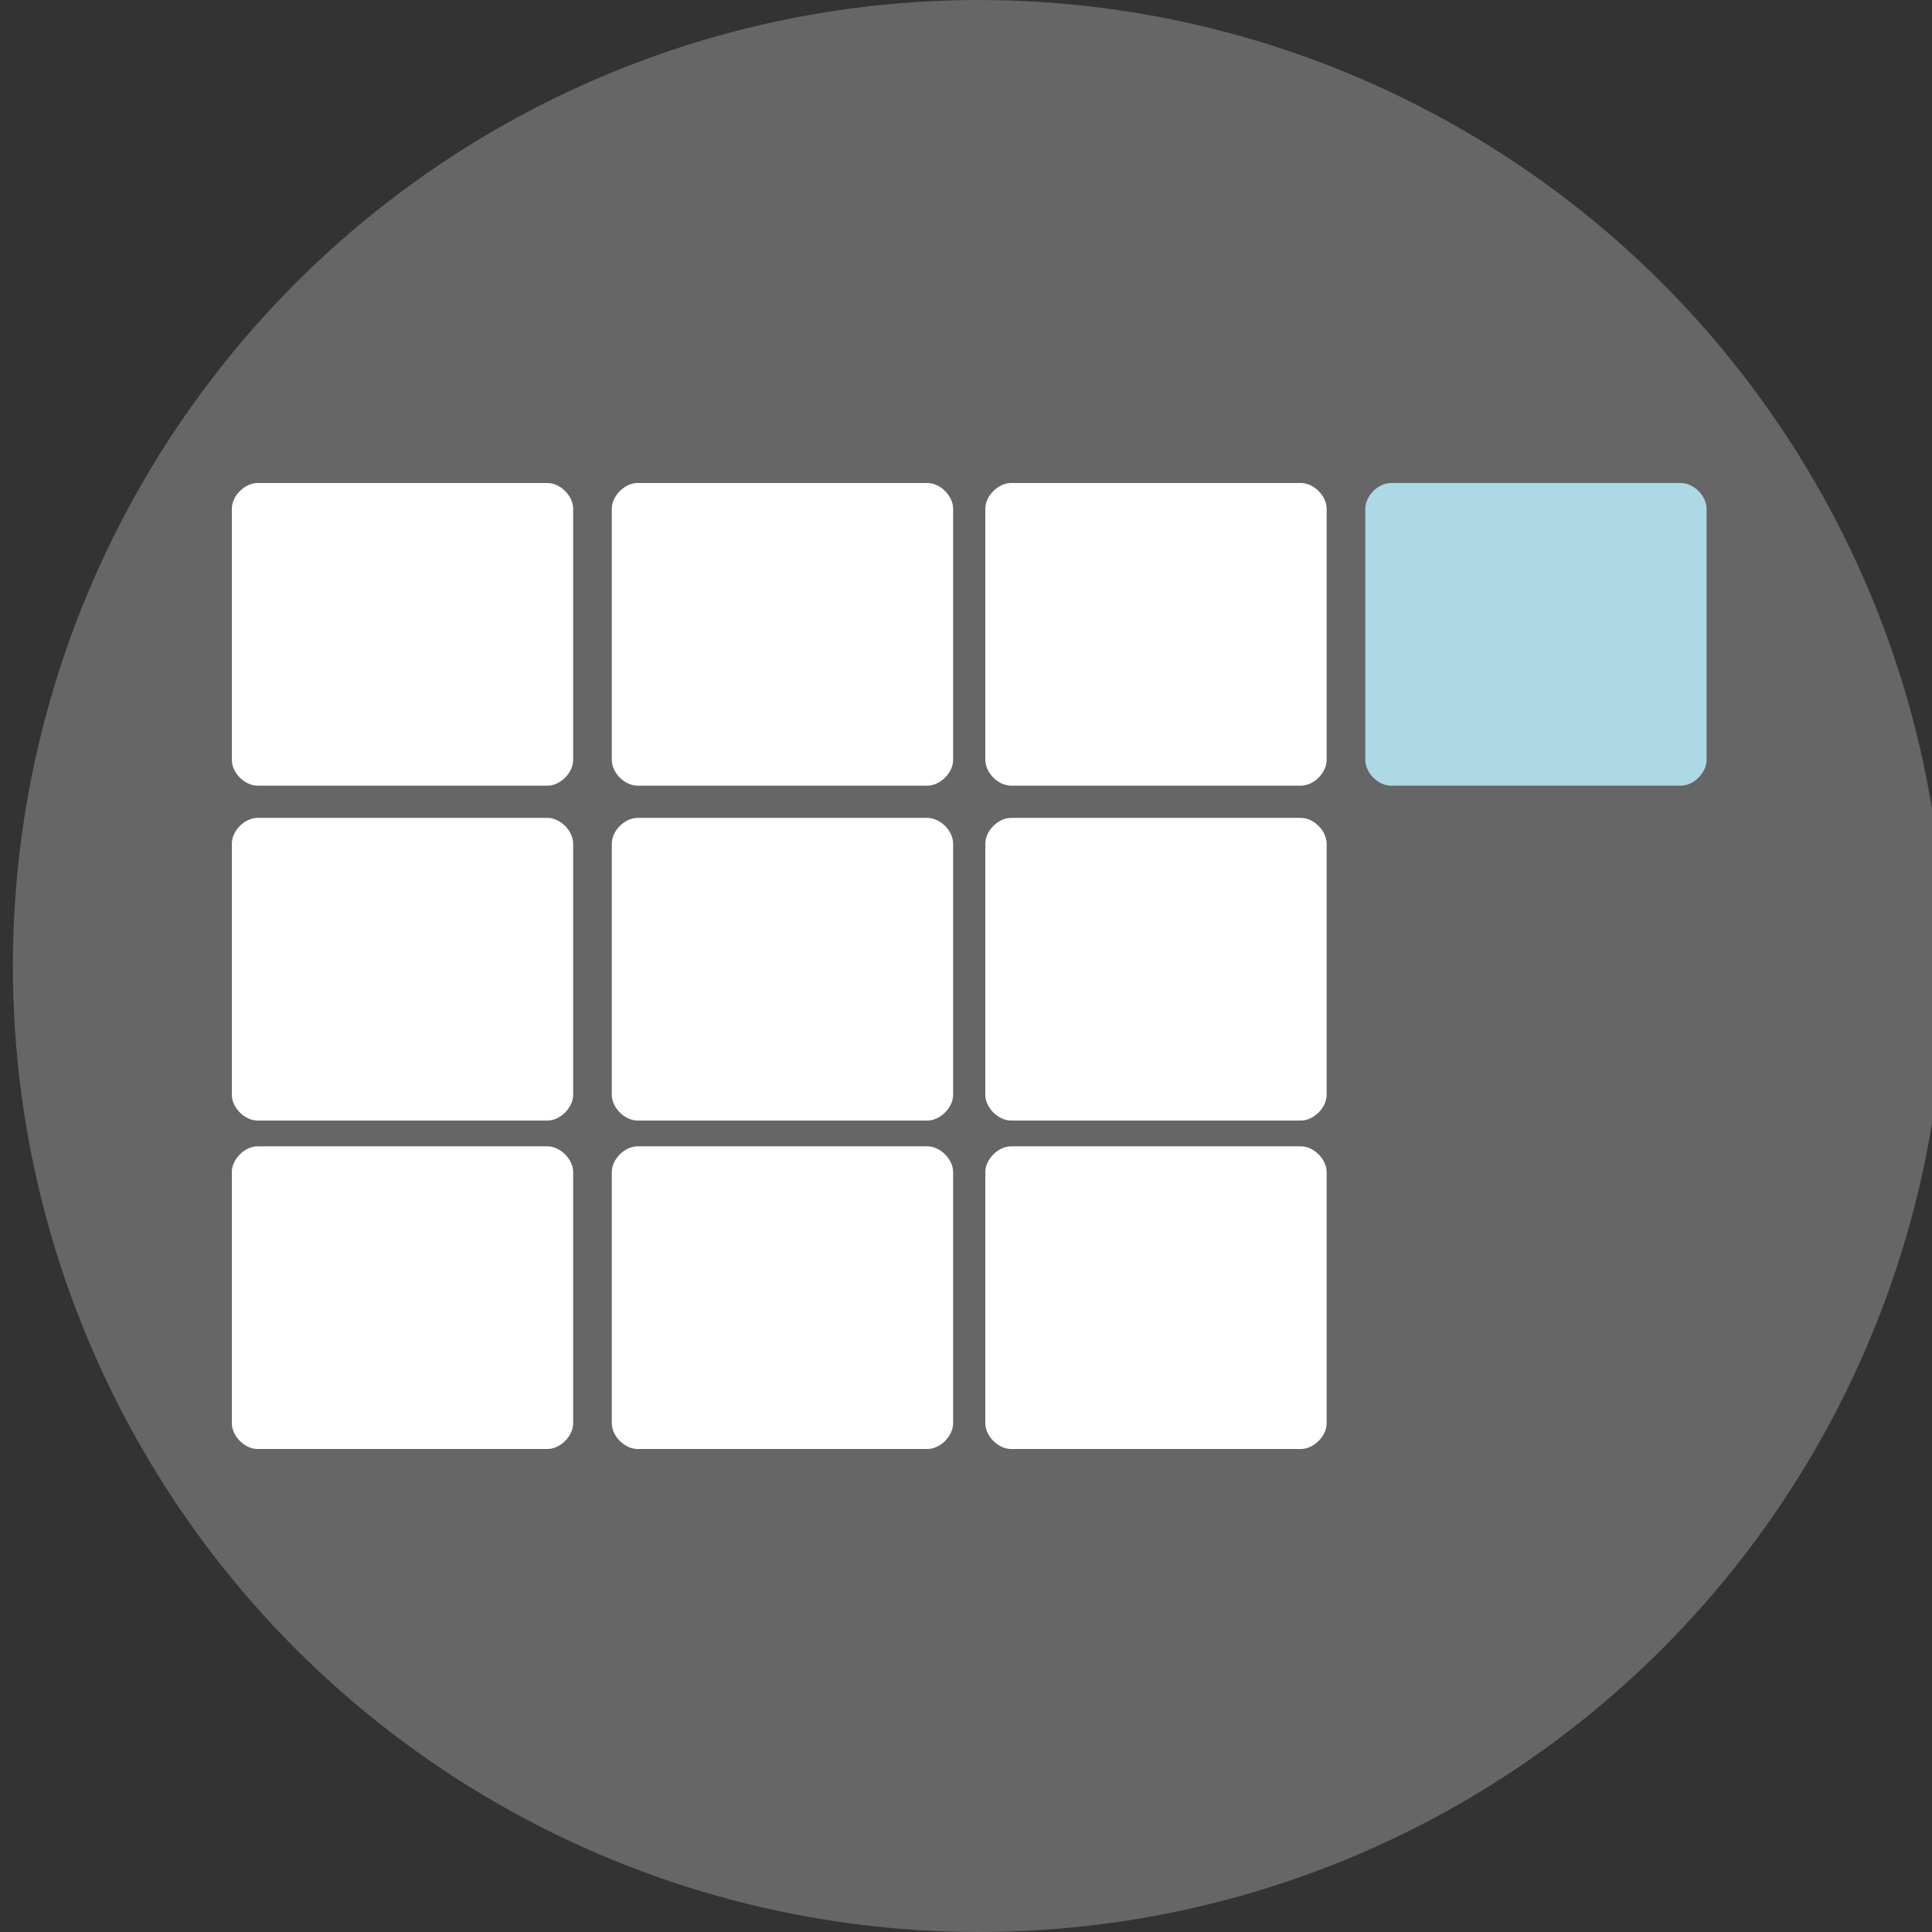
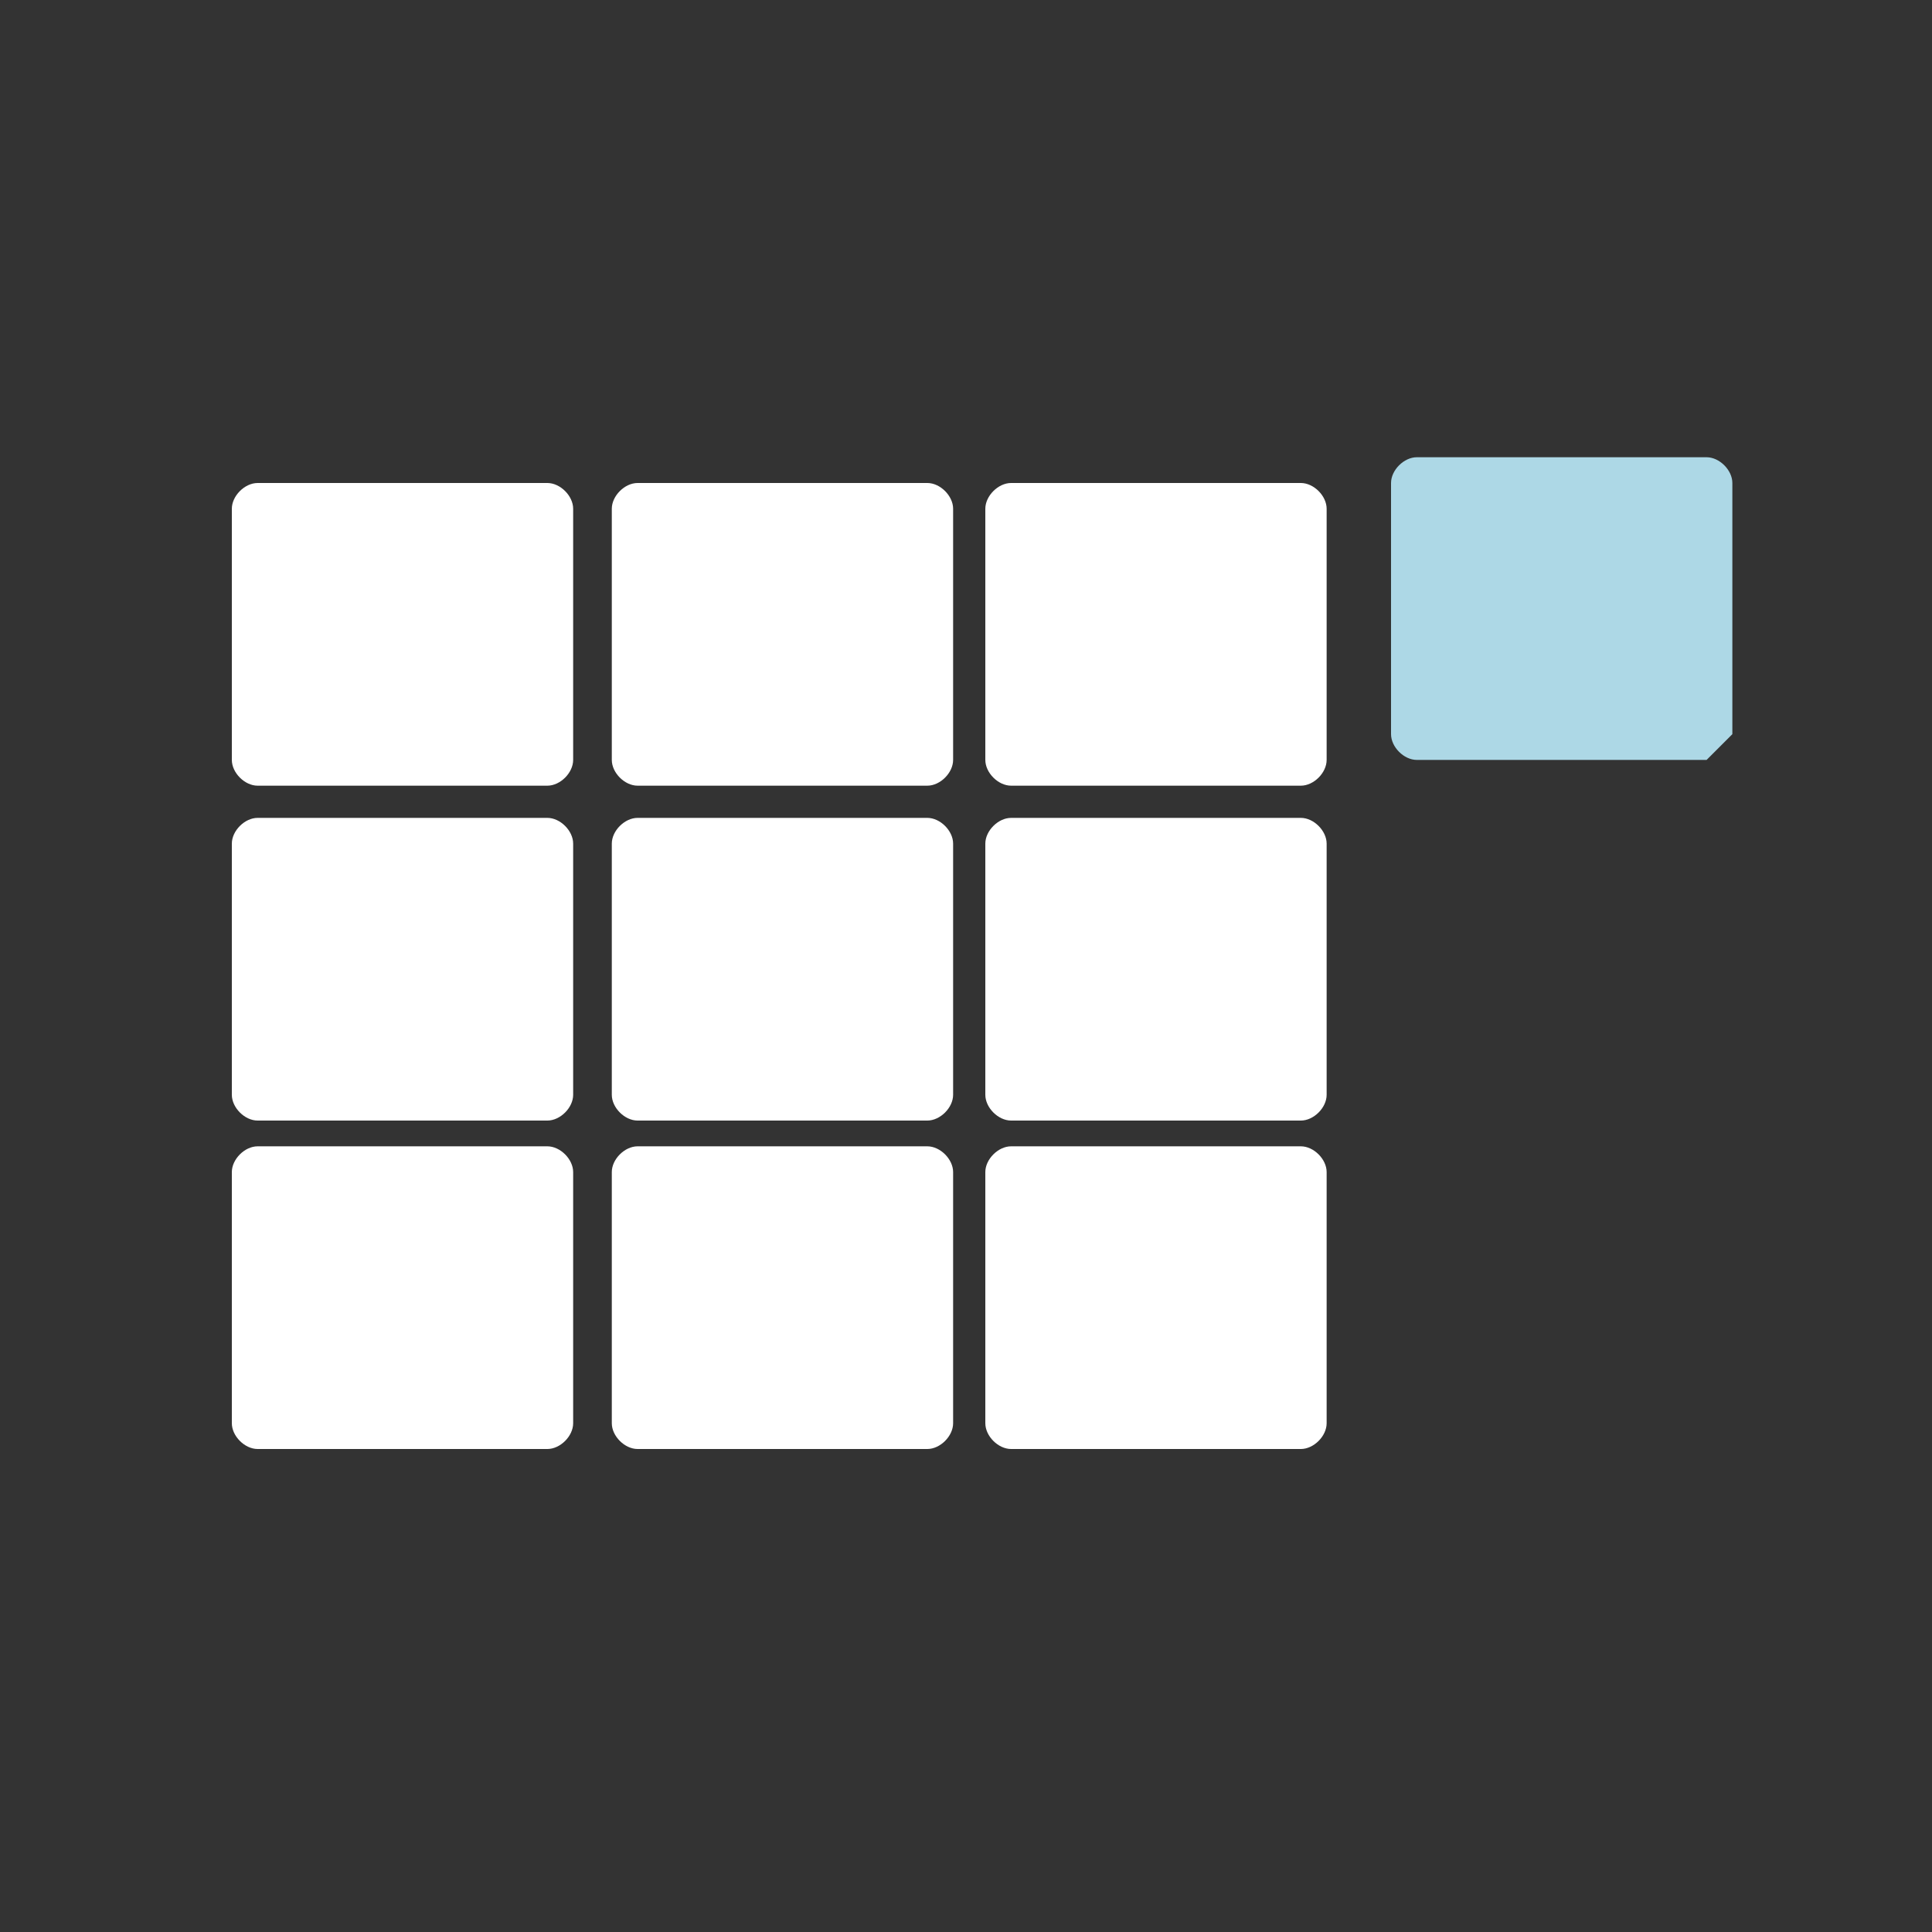
<svg xmlns="http://www.w3.org/2000/svg" version="1.1" viewBox="0 0 30 30">
  <rect x="0" y="0" width="30" height="30" fill="#333333" stroke="none" />
  <defs>
    <style>
      .cls-1 {
        fill: #fff;
      }

      .cls-2 {
        fill: #add8e6;
      }

      .cls-3 {
        fill: #666;
      }
    </style>
  </defs>
  <g>
    <g id="_レイヤー_1" data-name="レイヤー_1">
-       <circle class="cls-3" cx="15.2" cy="15" r="15" />
      <g>
-         <path class="cls-2" d="M26.5,11.8c0,.2-.2.4-.4.4h-4.5c-.2,0-.4-.2-.4-.4v-3.9c0-.2.2-.4.4-.4h4.5c.2,0,.4.2.4.4,0,0,0,3.9,0,3.9Z" />
+         <path class="cls-2" d="M26.5,11.8h-4.5c-.2,0-.4-.2-.4-.4v-3.9c0-.2.2-.4.4-.4h4.5c.2,0,.4.2.4.4,0,0,0,3.9,0,3.9Z" />
        <path class="cls-1" d="M20.6,22.1c0,.2-.2.4-.4.4h-4.5c-.2,0-.4-.2-.4-.4v-3.9c0-.2.2-.4.4-.4h4.5c.2,0,.4.2.4.4v3.9Z" />
        <path class="cls-1" d="M20.6,17c0,.2-.2.4-.4.4h-4.5c-.2,0-.4-.2-.4-.4v-3.9c0-.2.2-.4.4-.4h4.5c.2,0,.4.2.4.4v3.9Z" />
        <path class="cls-1" d="M20.6,11.8c0,.2-.2.4-.4.4h-4.5c-.2,0-.4-.2-.4-.4v-3.9c0-.2.2-.4.4-.4h4.5c.2,0,.4.2.4.4v3.9Z" />
        <path class="cls-1" d="M14.8,22.1c0,.2-.2.4-.4.4h-4.5c-.2,0-.4-.2-.4-.4v-3.9c0-.2.2-.4.4-.4h4.5c.2,0,.4.2.4.4v3.9Z" />
        <path class="cls-1" d="M14.8,17c0,.2-.2.4-.4.4h-4.5c-.2,0-.4-.2-.4-.4v-3.9c0-.2.2-.4.4-.4h4.5c.2,0,.4.2.4.4v3.9Z" />
        <path class="cls-1" d="M14.8,11.8c0,.2-.2.4-.4.4h-4.5c-.2,0-.4-.2-.4-.4v-3.9c0-.2.2-.4.4-.4h4.5c.2,0,.4.2.4.4v3.9Z" />
        <path class="cls-1" d="M8.9,22.1c0,.2-.2.4-.4.4H4c-.2,0-.4-.2-.4-.4v-3.9c0-.2.2-.4.4-.4h4.5c.2,0,.4.2.4.4,0,0,0,3.9,0,3.9Z" />
        <path class="cls-1" d="M8.9,17c0,.2-.2.4-.4.4H4c-.2,0-.4-.2-.4-.4v-3.9c0-.2.2-.4.4-.4h4.5c.2,0,.4.2.4.4,0,0,0,3.9,0,3.9Z" />
        <path class="cls-1" d="M8.9,11.8c0,.2-.2.4-.4.4H4c-.2,0-.4-.2-.4-.4v-3.9c0-.2.2-.4.4-.4h4.5c.2,0,.4.2.4.4,0,0,0,3.9,0,3.9Z" />
      </g>
    </g>
  </g>
</svg>